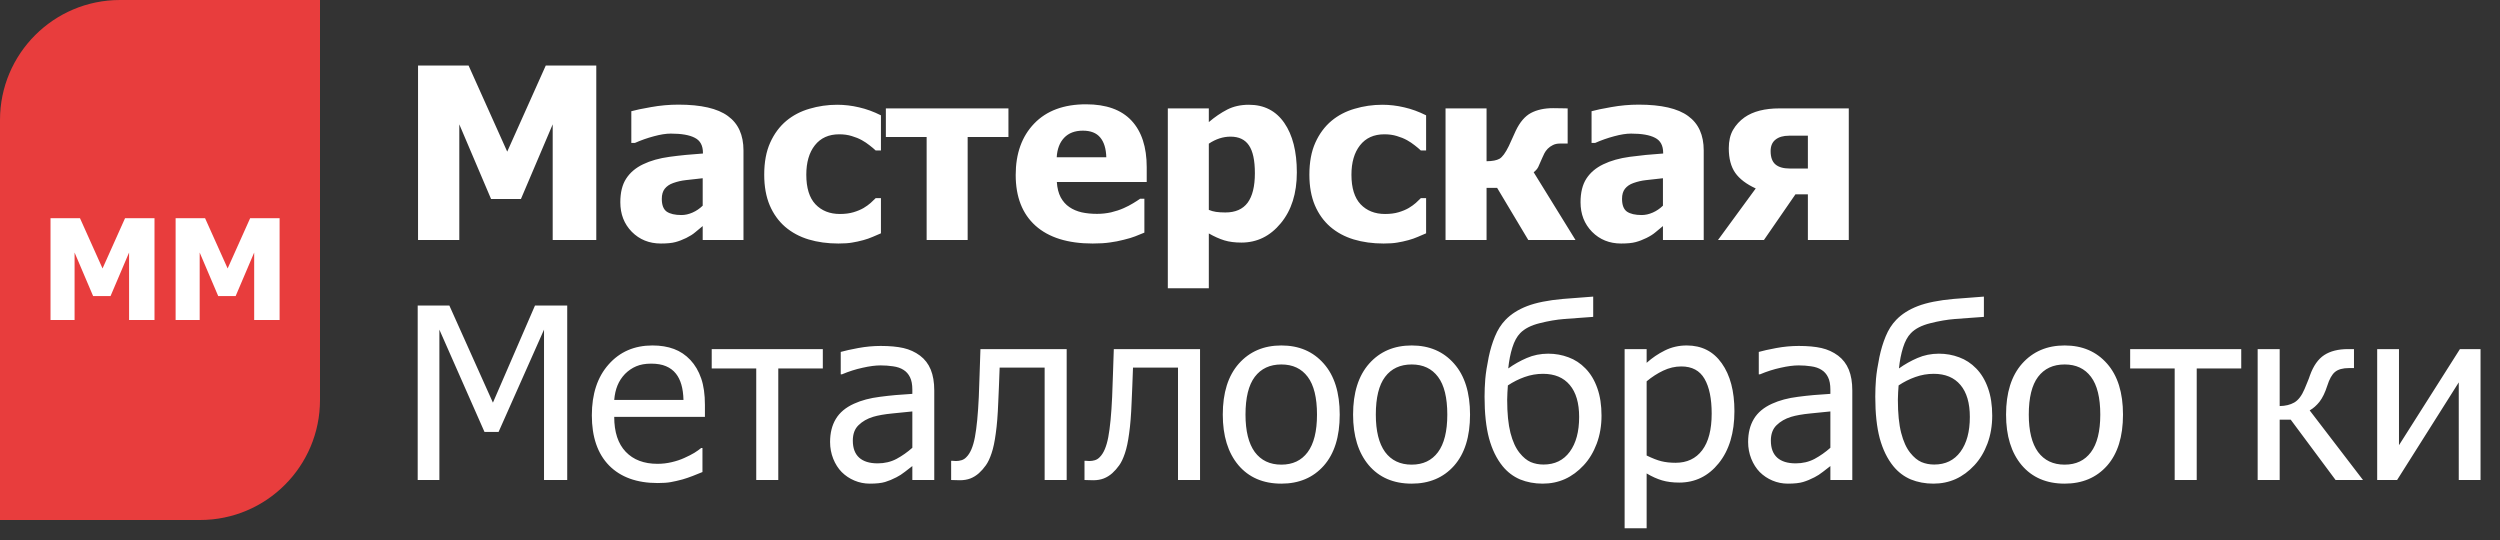
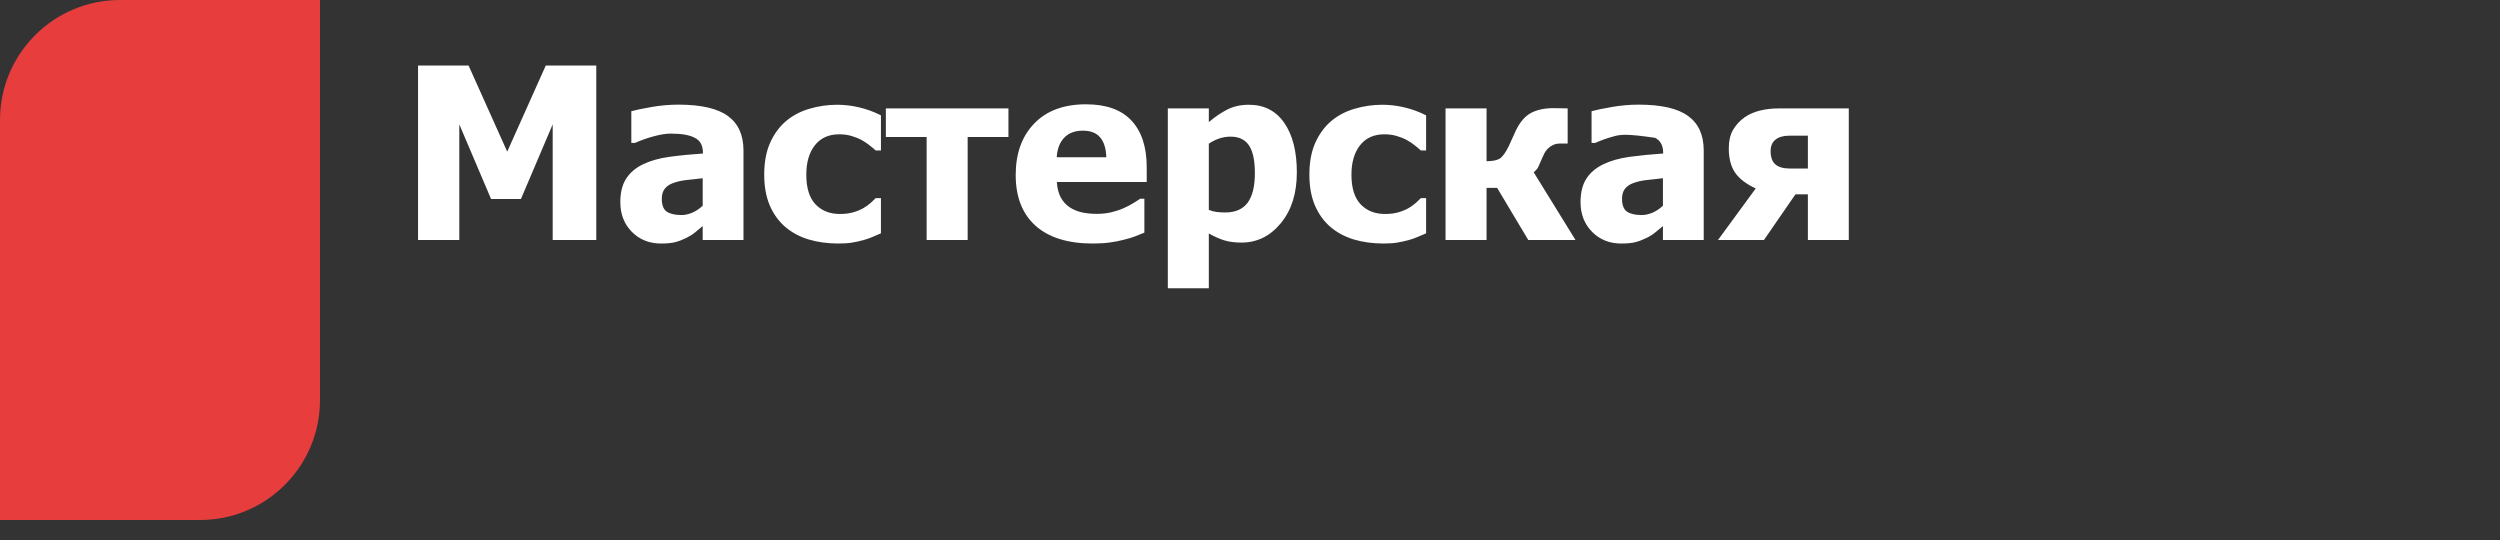
<svg xmlns="http://www.w3.org/2000/svg" width="125" height="27" viewBox="0 0 125 27" fill="none">
  <rect x="0" y="0" width="125" height="27" fill="#333333" stroke="none" />
-   <path d="M29.814 12H27.635V6.217L26.047 9.949H24.553L22.965 6.217V12H20.902V3.275H23.428L25.361 7.582L27.289 3.275H29.814V12ZM35.135 10.283V8.912C34.787 8.947 34.506 8.979 34.291 9.006C34.076 9.029 33.865 9.078 33.658 9.152C33.478 9.215 33.338 9.311 33.236 9.439C33.139 9.564 33.09 9.732 33.09 9.943C33.09 10.252 33.172 10.465 33.336 10.582C33.504 10.695 33.75 10.752 34.074 10.752C34.254 10.752 34.438 10.711 34.625 10.629C34.812 10.547 34.982 10.432 35.135 10.283ZM35.135 11.303C34.994 11.42 34.867 11.525 34.754 11.619C34.645 11.713 34.496 11.807 34.309 11.9C34.125 11.99 33.945 12.059 33.77 12.105C33.598 12.152 33.355 12.176 33.043 12.176C32.461 12.176 31.977 11.98 31.59 11.59C31.207 11.199 31.016 10.707 31.016 10.113C31.016 9.625 31.113 9.23 31.309 8.93C31.504 8.629 31.785 8.391 32.152 8.215C32.523 8.035 32.967 7.91 33.482 7.84C33.998 7.77 34.553 7.715 35.147 7.676V7.641C35.147 7.277 35.012 7.027 34.742 6.891C34.477 6.75 34.076 6.68 33.541 6.68C33.299 6.68 33.016 6.725 32.691 6.814C32.367 6.9 32.051 7.012 31.742 7.148H31.566V5.561C31.77 5.502 32.098 5.434 32.551 5.355C33.004 5.273 33.461 5.232 33.922 5.232C35.055 5.232 35.879 5.422 36.395 5.801C36.914 6.176 37.174 6.75 37.174 7.523V12H35.135V11.303ZM41.92 12.176C41.377 12.176 40.879 12.107 40.426 11.971C39.977 11.834 39.586 11.623 39.254 11.338C38.926 11.053 38.67 10.695 38.486 10.266C38.303 9.832 38.211 9.322 38.211 8.736C38.211 8.107 38.31 7.572 38.51 7.131C38.709 6.689 38.978 6.326 39.318 6.041C39.647 5.768 40.031 5.566 40.473 5.438C40.918 5.305 41.381 5.238 41.861 5.238C42.225 5.238 42.588 5.281 42.951 5.367C43.315 5.449 43.68 5.582 44.047 5.766V7.523H43.783C43.701 7.445 43.6 7.359 43.478 7.266C43.361 7.172 43.232 7.086 43.092 7.008C42.943 6.926 42.775 6.857 42.588 6.803C42.4 6.744 42.191 6.715 41.961 6.715C41.438 6.715 41.031 6.898 40.742 7.266C40.457 7.629 40.315 8.119 40.315 8.736C40.315 9.396 40.467 9.889 40.772 10.213C41.08 10.537 41.488 10.699 41.996 10.699C42.254 10.699 42.48 10.67 42.676 10.611C42.871 10.553 43.039 10.482 43.18 10.4C43.316 10.318 43.434 10.234 43.531 10.148C43.629 10.059 43.713 9.979 43.783 9.908H44.047V11.666C43.93 11.717 43.793 11.775 43.637 11.842C43.484 11.908 43.328 11.963 43.168 12.006C42.969 12.06 42.781 12.102 42.605 12.129C42.434 12.16 42.205 12.176 41.92 12.176ZM50.422 6.85H48.383V12H46.332V6.85H44.293V5.42H50.422V6.85ZM54.635 12.176C53.393 12.176 52.44 11.879 51.775 11.285C51.115 10.691 50.785 9.846 50.785 8.748C50.785 7.674 51.094 6.816 51.711 6.176C52.328 5.535 53.191 5.215 54.301 5.215C55.309 5.215 56.066 5.486 56.574 6.029C57.082 6.572 57.336 7.35 57.336 8.361V9.1H52.842C52.861 9.404 52.926 9.66 53.035 9.867C53.145 10.07 53.289 10.232 53.469 10.354C53.645 10.475 53.85 10.562 54.084 10.617C54.318 10.668 54.574 10.693 54.852 10.693C55.09 10.693 55.324 10.668 55.555 10.617C55.785 10.562 55.996 10.492 56.188 10.406C56.355 10.332 56.51 10.252 56.65 10.166C56.795 10.08 56.912 10.004 57.002 9.938H57.219V11.631C57.051 11.697 56.897 11.76 56.756 11.818C56.619 11.873 56.43 11.93 56.188 11.988C55.965 12.047 55.734 12.092 55.496 12.123C55.262 12.158 54.975 12.176 54.635 12.176ZM55.315 7.863C55.303 7.43 55.201 7.1 55.01 6.873C54.822 6.646 54.533 6.533 54.143 6.533C53.744 6.533 53.432 6.652 53.205 6.891C52.982 7.129 52.859 7.453 52.836 7.863H55.315ZM64.842 8.619C64.842 9.67 64.574 10.518 64.039 11.162C63.508 11.807 62.852 12.129 62.07 12.129C61.742 12.129 61.457 12.092 61.215 12.018C60.973 11.943 60.715 11.828 60.441 11.672V14.414H58.391V5.42H60.441V6.105C60.742 5.848 61.049 5.639 61.361 5.479C61.674 5.318 62.035 5.238 62.445 5.238C63.207 5.238 63.797 5.541 64.215 6.146C64.633 6.752 64.842 7.576 64.842 8.619ZM62.744 8.66C62.744 8.02 62.645 7.555 62.445 7.266C62.25 6.977 61.943 6.832 61.525 6.832C61.342 6.832 61.158 6.861 60.975 6.92C60.795 6.979 60.617 7.066 60.441 7.184V10.494C60.551 10.541 60.67 10.574 60.799 10.594C60.932 10.613 61.088 10.623 61.268 10.623C61.768 10.623 62.139 10.461 62.381 10.137C62.623 9.809 62.744 9.316 62.744 8.66ZM69.178 12.176C68.635 12.176 68.137 12.107 67.684 11.971C67.234 11.834 66.844 11.623 66.512 11.338C66.184 11.053 65.928 10.695 65.744 10.266C65.561 9.832 65.469 9.322 65.469 8.736C65.469 8.107 65.568 7.572 65.768 7.131C65.967 6.689 66.236 6.326 66.576 6.041C66.904 5.768 67.289 5.566 67.731 5.438C68.176 5.305 68.639 5.238 69.119 5.238C69.482 5.238 69.846 5.281 70.209 5.367C70.572 5.449 70.938 5.582 71.305 5.766V7.523H71.041C70.959 7.445 70.857 7.359 70.736 7.266C70.619 7.172 70.49 7.086 70.35 7.008C70.201 6.926 70.033 6.857 69.846 6.803C69.658 6.744 69.449 6.715 69.219 6.715C68.695 6.715 68.289 6.898 68 7.266C67.715 7.629 67.572 8.119 67.572 8.736C67.572 9.396 67.725 9.889 68.029 10.213C68.338 10.537 68.746 10.699 69.254 10.699C69.512 10.699 69.738 10.67 69.934 10.611C70.129 10.553 70.297 10.482 70.438 10.4C70.574 10.318 70.691 10.234 70.789 10.148C70.887 10.059 70.971 9.979 71.041 9.908H71.305V11.666C71.188 11.717 71.051 11.775 70.894 11.842C70.742 11.908 70.586 11.963 70.426 12.006C70.227 12.06 70.039 12.102 69.863 12.129C69.691 12.16 69.463 12.176 69.178 12.176ZM78.775 12H76.414L74.856 9.393H74.328V12H72.277V5.42H74.328V8.062C74.617 8.059 74.832 8.018 74.973 7.939C75.117 7.857 75.273 7.645 75.441 7.301C75.496 7.184 75.555 7.055 75.617 6.914C75.68 6.773 75.736 6.648 75.787 6.539C75.994 6.105 76.248 5.809 76.549 5.648C76.853 5.488 77.223 5.408 77.656 5.408C77.809 5.408 77.953 5.41 78.09 5.414C78.227 5.418 78.324 5.42 78.383 5.42V7.178H77.984C77.859 7.178 77.746 7.203 77.644 7.254C77.547 7.301 77.461 7.361 77.387 7.436C77.312 7.514 77.256 7.592 77.217 7.67C77.182 7.748 77.147 7.824 77.111 7.898C77.022 8.109 76.955 8.26 76.912 8.35C76.869 8.439 76.793 8.527 76.684 8.613L78.775 12ZM83.147 10.283V8.912C82.799 8.947 82.518 8.979 82.303 9.006C82.088 9.029 81.877 9.078 81.67 9.152C81.49 9.215 81.35 9.311 81.248 9.439C81.15 9.564 81.102 9.732 81.102 9.943C81.102 10.252 81.184 10.465 81.348 10.582C81.516 10.695 81.762 10.752 82.086 10.752C82.266 10.752 82.449 10.711 82.637 10.629C82.824 10.547 82.994 10.432 83.147 10.283ZM83.147 11.303C83.006 11.42 82.879 11.525 82.766 11.619C82.656 11.713 82.508 11.807 82.32 11.9C82.137 11.99 81.957 12.059 81.781 12.105C81.609 12.152 81.367 12.176 81.055 12.176C80.473 12.176 79.988 11.98 79.602 11.59C79.219 11.199 79.027 10.707 79.027 10.113C79.027 9.625 79.125 9.23 79.32 8.93C79.516 8.629 79.797 8.391 80.164 8.215C80.535 8.035 80.978 7.91 81.494 7.84C82.01 7.77 82.564 7.715 83.158 7.676V7.641C83.158 7.277 83.023 7.027 82.754 6.891C82.488 6.75 82.088 6.68 81.553 6.68C81.311 6.68 81.027 6.725 80.703 6.814C80.379 6.9 80.062 7.012 79.754 7.148H79.578V5.561C79.781 5.502 80.109 5.434 80.562 5.355C81.016 5.273 81.473 5.232 81.934 5.232C83.066 5.232 83.891 5.422 84.406 5.801C84.926 6.176 85.186 6.75 85.186 7.523V12H83.147V11.303ZM92.439 12H90.394V9.715H89.773L88.197 12H85.9L87.787 9.422C87.318 9.207 86.977 8.947 86.762 8.643C86.547 8.334 86.439 7.924 86.439 7.412C86.439 7.049 86.51 6.744 86.65 6.498C86.795 6.248 86.988 6.037 87.231 5.865C87.445 5.717 87.697 5.605 87.986 5.531C88.279 5.457 88.606 5.42 88.965 5.42H92.439V12ZM90.394 8.426V6.785H89.451C89.162 6.785 88.936 6.852 88.772 6.984C88.611 7.113 88.531 7.303 88.531 7.553C88.531 7.861 88.611 8.084 88.772 8.221C88.932 8.357 89.17 8.426 89.486 8.426H90.394Z" fill="white" />
-   <path d="M28.361 24H27.201V16.482L24.928 21.598H24.225L21.969 16.482V24H20.885V15.275H22.467L24.646 20.133L26.75 15.275H28.361V24ZM32.885 24.152C31.842 24.152 31.031 23.859 30.453 23.273C29.879 22.684 29.592 21.848 29.592 20.766C29.592 19.699 29.871 18.852 30.43 18.223C30.988 17.59 31.719 17.273 32.621 17.273C33.027 17.273 33.387 17.332 33.699 17.449C34.012 17.566 34.285 17.75 34.52 18C34.754 18.25 34.934 18.557 35.059 18.92C35.184 19.279 35.246 19.721 35.246 20.244V20.842H30.711C30.711 21.604 30.902 22.186 31.285 22.588C31.668 22.99 32.197 23.191 32.873 23.191C33.115 23.191 33.352 23.164 33.582 23.109C33.816 23.055 34.027 22.984 34.215 22.898C34.414 22.809 34.582 22.723 34.719 22.641C34.855 22.555 34.969 22.475 35.059 22.4H35.123V23.602C34.994 23.652 34.834 23.717 34.643 23.795C34.451 23.869 34.279 23.928 34.127 23.971C33.912 24.029 33.717 24.074 33.541 24.105C33.369 24.137 33.15 24.152 32.885 24.152ZM34.174 19.998C34.166 19.701 34.131 19.445 34.068 19.23C34.006 19.016 33.916 18.834 33.799 18.686C33.67 18.521 33.504 18.396 33.301 18.311C33.102 18.225 32.853 18.182 32.557 18.182C32.264 18.182 32.014 18.227 31.807 18.316C31.604 18.402 31.418 18.529 31.25 18.697C31.086 18.869 30.961 19.061 30.875 19.271C30.789 19.479 30.734 19.721 30.711 19.998H34.174ZM41.141 18.422H38.914V24H37.812V18.422H35.586V17.455H41.141V18.422ZM45.617 22.389V20.572C45.355 20.596 45.023 20.629 44.621 20.672C44.223 20.711 43.9 20.768 43.654 20.842C43.361 20.932 43.119 21.07 42.928 21.258C42.736 21.441 42.641 21.699 42.641 22.031C42.641 22.406 42.746 22.689 42.957 22.881C43.168 23.072 43.477 23.168 43.883 23.168C44.23 23.168 44.545 23.094 44.826 22.945C45.107 22.793 45.371 22.607 45.617 22.389ZM45.617 23.303C45.527 23.369 45.406 23.463 45.254 23.584C45.105 23.701 44.961 23.795 44.82 23.865C44.625 23.967 44.435 24.045 44.252 24.1C44.072 24.154 43.818 24.182 43.49 24.182C43.221 24.182 42.965 24.131 42.723 24.029C42.48 23.928 42.268 23.785 42.084 23.602C41.908 23.422 41.768 23.201 41.662 22.939C41.557 22.674 41.504 22.395 41.504 22.102C41.504 21.648 41.6 21.264 41.791 20.947C41.982 20.627 42.285 20.373 42.699 20.186C43.066 20.018 43.5 19.902 44 19.84C44.5 19.773 45.039 19.725 45.617 19.693V19.482C45.617 19.225 45.578 19.018 45.5 18.861C45.422 18.701 45.312 18.578 45.172 18.492C45.031 18.402 44.859 18.344 44.656 18.316C44.453 18.285 44.244 18.27 44.029 18.27C43.775 18.27 43.477 18.309 43.133 18.387C42.789 18.461 42.445 18.57 42.102 18.715H42.037V17.596C42.24 17.537 42.531 17.473 42.91 17.402C43.289 17.332 43.664 17.297 44.035 17.297C44.484 17.297 44.863 17.332 45.172 17.402C45.48 17.473 45.758 17.6 46.004 17.783C46.242 17.963 46.42 18.195 46.537 18.48C46.654 18.766 46.713 19.113 46.713 19.523V24H45.617V23.303ZM53.334 24H52.232V18.381H49.982C49.971 18.705 49.959 19.018 49.947 19.318C49.935 19.615 49.924 19.885 49.912 20.127C49.889 20.74 49.848 21.254 49.789 21.668C49.734 22.082 49.664 22.414 49.578 22.664C49.492 22.922 49.397 23.123 49.291 23.268C49.19 23.412 49.074 23.543 48.945 23.66C48.812 23.777 48.67 23.865 48.518 23.924C48.365 23.982 48.193 24.012 48.002 24.012C47.94 24.012 47.859 24.01 47.762 24.006C47.664 24.002 47.596 24 47.557 24V23.039H47.615C47.643 23.039 47.67 23.041 47.697 23.045C47.728 23.049 47.764 23.051 47.803 23.051C47.897 23.051 47.988 23.037 48.078 23.01C48.168 22.982 48.248 22.932 48.318 22.857C48.514 22.666 48.656 22.332 48.746 21.855C48.836 21.375 48.9 20.705 48.94 19.846C48.955 19.525 48.969 19.146 48.98 18.709C48.996 18.271 49.01 17.854 49.022 17.455H53.334V24ZM60.002 24H58.9V18.381H56.65C56.639 18.705 56.627 19.018 56.615 19.318C56.603 19.615 56.592 19.885 56.58 20.127C56.557 20.74 56.516 21.254 56.457 21.668C56.402 22.082 56.332 22.414 56.246 22.664C56.16 22.922 56.065 23.123 55.959 23.268C55.857 23.412 55.742 23.543 55.613 23.66C55.48 23.777 55.338 23.865 55.185 23.924C55.033 23.982 54.861 24.012 54.67 24.012C54.607 24.012 54.527 24.01 54.43 24.006C54.332 24.002 54.264 24 54.225 24V23.039H54.283C54.31 23.039 54.338 23.041 54.365 23.045C54.397 23.049 54.432 23.051 54.471 23.051C54.565 23.051 54.656 23.037 54.746 23.01C54.836 22.982 54.916 22.932 54.986 22.857C55.182 22.666 55.324 22.332 55.414 21.855C55.504 21.375 55.568 20.705 55.607 19.846C55.623 19.525 55.637 19.146 55.648 18.709C55.664 18.271 55.678 17.854 55.69 17.455H60.002V24ZM66.986 20.73C66.986 21.832 66.721 22.684 66.189 23.285C65.658 23.883 64.951 24.182 64.068 24.182C63.158 24.182 62.441 23.873 61.918 23.256C61.398 22.635 61.139 21.793 61.139 20.73C61.139 19.637 61.406 18.787 61.941 18.182C62.48 17.576 63.19 17.273 64.068 17.273C64.951 17.273 65.658 17.576 66.189 18.182C66.721 18.783 66.986 19.633 66.986 20.73ZM65.85 20.73C65.85 19.883 65.695 19.254 65.387 18.844C65.078 18.43 64.639 18.223 64.068 18.223C63.494 18.223 63.051 18.43 62.738 18.844C62.43 19.254 62.275 19.883 62.275 20.73C62.275 21.551 62.43 22.174 62.738 22.6C63.051 23.021 63.494 23.232 64.068 23.232C64.635 23.232 65.072 23.025 65.381 22.611C65.693 22.193 65.85 21.566 65.85 20.73ZM73.502 20.73C73.502 21.832 73.236 22.684 72.705 23.285C72.174 23.883 71.467 24.182 70.584 24.182C69.674 24.182 68.957 23.873 68.434 23.256C67.914 22.635 67.654 21.793 67.654 20.73C67.654 19.637 67.922 18.787 68.457 18.182C68.996 17.576 69.705 17.273 70.584 17.273C71.467 17.273 72.174 17.576 72.705 18.182C73.236 18.783 73.502 19.633 73.502 20.73ZM72.365 20.73C72.365 19.883 72.211 19.254 71.902 18.844C71.594 18.43 71.154 18.223 70.584 18.223C70.01 18.223 69.566 18.43 69.254 18.844C68.945 19.254 68.791 19.883 68.791 20.73C68.791 21.551 68.945 22.174 69.254 22.6C69.566 23.021 70.01 23.232 70.584 23.232C71.15 23.232 71.588 23.025 71.897 22.611C72.209 22.193 72.365 21.566 72.365 20.73ZM79.273 18.422C79.527 18.68 79.725 19.008 79.865 19.406C80.006 19.801 80.076 20.26 80.076 20.783C80.076 21.287 79.996 21.754 79.836 22.184C79.676 22.609 79.459 22.969 79.186 23.262C78.904 23.566 78.592 23.797 78.248 23.953C77.908 24.105 77.537 24.182 77.135 24.182C76.725 24.182 76.348 24.111 76.004 23.971C75.664 23.826 75.373 23.605 75.131 23.309C74.83 22.938 74.603 22.473 74.451 21.914C74.303 21.355 74.228 20.664 74.228 19.84C74.228 19.547 74.24 19.25 74.264 18.949C74.291 18.645 74.348 18.281 74.434 17.859C74.512 17.484 74.617 17.137 74.75 16.816C74.883 16.492 75.057 16.219 75.272 15.996C75.549 15.707 75.91 15.477 76.356 15.305C76.805 15.133 77.398 15.014 78.137 14.947C78.398 14.924 78.678 14.902 78.975 14.883C79.275 14.859 79.504 14.842 79.66 14.83V15.844C79.457 15.855 79.24 15.871 79.01 15.891C78.779 15.906 78.516 15.926 78.219 15.949C77.824 15.98 77.412 16.051 76.982 16.16C76.553 16.266 76.228 16.432 76.01 16.658C75.846 16.826 75.715 17.066 75.617 17.379C75.519 17.691 75.451 18.039 75.412 18.422C75.701 18.215 76.01 18.041 76.338 17.9C76.67 17.756 77.027 17.684 77.41 17.684C77.766 17.684 78.103 17.744 78.424 17.865C78.744 17.982 79.027 18.168 79.273 18.422ZM78.957 20.848C78.957 20.152 78.801 19.619 78.488 19.248C78.176 18.877 77.731 18.691 77.152 18.691C76.836 18.691 76.529 18.744 76.232 18.85C75.936 18.955 75.656 19.096 75.394 19.271C75.387 19.369 75.379 19.486 75.371 19.623C75.363 19.756 75.359 19.877 75.359 19.986C75.359 20.666 75.414 21.219 75.523 21.645C75.633 22.07 75.785 22.404 75.981 22.646C76.156 22.865 76.342 23.018 76.537 23.104C76.732 23.186 76.945 23.227 77.176 23.227C77.738 23.227 78.176 23.014 78.488 22.588C78.801 22.162 78.957 21.582 78.957 20.848ZM86.721 20.555C86.721 21.645 86.459 22.514 85.936 23.162C85.416 23.807 84.758 24.129 83.961 24.129C83.637 24.129 83.35 24.092 83.1 24.018C82.85 23.943 82.594 23.828 82.332 23.672V26.414H81.231V17.455H82.332V18.141C82.606 17.895 82.908 17.689 83.24 17.525C83.576 17.357 83.941 17.273 84.336 17.273C85.086 17.273 85.67 17.57 86.088 18.164C86.51 18.758 86.721 19.555 86.721 20.555ZM85.584 20.678C85.584 19.932 85.465 19.354 85.227 18.943C84.988 18.529 84.602 18.322 84.066 18.322C83.754 18.322 83.451 18.393 83.158 18.533C82.869 18.67 82.594 18.848 82.332 19.066V22.775C82.621 22.916 82.867 23.012 83.07 23.062C83.277 23.113 83.514 23.139 83.779 23.139C84.35 23.139 84.793 22.93 85.109 22.512C85.426 22.094 85.584 21.482 85.584 20.678ZM91.519 22.389V20.572C91.258 20.596 90.926 20.629 90.523 20.672C90.125 20.711 89.803 20.768 89.557 20.842C89.264 20.932 89.022 21.07 88.83 21.258C88.639 21.441 88.543 21.699 88.543 22.031C88.543 22.406 88.648 22.689 88.859 22.881C89.07 23.072 89.379 23.168 89.785 23.168C90.133 23.168 90.447 23.094 90.728 22.945C91.01 22.793 91.273 22.607 91.519 22.389ZM91.519 23.303C91.43 23.369 91.309 23.463 91.156 23.584C91.008 23.701 90.863 23.795 90.723 23.865C90.527 23.967 90.338 24.045 90.154 24.1C89.975 24.154 89.721 24.182 89.393 24.182C89.123 24.182 88.867 24.131 88.625 24.029C88.383 23.928 88.17 23.785 87.986 23.602C87.811 23.422 87.67 23.201 87.564 22.939C87.459 22.674 87.406 22.395 87.406 22.102C87.406 21.648 87.502 21.264 87.693 20.947C87.885 20.627 88.188 20.373 88.602 20.186C88.969 20.018 89.402 19.902 89.902 19.84C90.402 19.773 90.941 19.725 91.519 19.693V19.482C91.519 19.225 91.481 19.018 91.402 18.861C91.324 18.701 91.215 18.578 91.074 18.492C90.934 18.402 90.762 18.344 90.559 18.316C90.356 18.285 90.147 18.27 89.932 18.27C89.678 18.27 89.379 18.309 89.035 18.387C88.691 18.461 88.348 18.57 88.004 18.715H87.939V17.596C88.143 17.537 88.434 17.473 88.812 17.402C89.191 17.332 89.566 17.297 89.938 17.297C90.387 17.297 90.766 17.332 91.074 17.402C91.383 17.473 91.66 17.6 91.906 17.783C92.144 17.963 92.322 18.195 92.439 18.48C92.557 18.766 92.615 19.113 92.615 19.523V24H91.519V23.303ZM98.809 18.422C99.062 18.68 99.26 19.008 99.4 19.406C99.541 19.801 99.611 20.26 99.611 20.783C99.611 21.287 99.531 21.754 99.371 22.184C99.211 22.609 98.994 22.969 98.721 23.262C98.439 23.566 98.127 23.797 97.783 23.953C97.443 24.105 97.072 24.182 96.67 24.182C96.26 24.182 95.883 24.111 95.539 23.971C95.199 23.826 94.908 23.605 94.666 23.309C94.365 22.938 94.139 22.473 93.986 21.914C93.838 21.355 93.764 20.664 93.764 19.84C93.764 19.547 93.775 19.25 93.799 18.949C93.826 18.645 93.883 18.281 93.969 17.859C94.047 17.484 94.152 17.137 94.285 16.816C94.418 16.492 94.592 16.219 94.807 15.996C95.084 15.707 95.445 15.477 95.891 15.305C96.34 15.133 96.934 15.014 97.672 14.947C97.934 14.924 98.213 14.902 98.51 14.883C98.811 14.859 99.039 14.842 99.195 14.83V15.844C98.992 15.855 98.775 15.871 98.545 15.891C98.314 15.906 98.051 15.926 97.754 15.949C97.359 15.98 96.947 16.051 96.518 16.16C96.088 16.266 95.764 16.432 95.545 16.658C95.381 16.826 95.25 17.066 95.152 17.379C95.055 17.691 94.986 18.039 94.947 18.422C95.236 18.215 95.545 18.041 95.873 17.9C96.205 17.756 96.562 17.684 96.945 17.684C97.301 17.684 97.639 17.744 97.959 17.865C98.279 17.982 98.562 18.168 98.809 18.422ZM98.492 20.848C98.492 20.152 98.336 19.619 98.023 19.248C97.711 18.877 97.266 18.691 96.688 18.691C96.371 18.691 96.064 18.744 95.768 18.85C95.471 18.955 95.191 19.096 94.93 19.271C94.922 19.369 94.914 19.486 94.906 19.623C94.898 19.756 94.894 19.877 94.894 19.986C94.894 20.666 94.949 21.219 95.059 21.645C95.168 22.07 95.32 22.404 95.516 22.646C95.691 22.865 95.877 23.018 96.072 23.104C96.268 23.186 96.481 23.227 96.711 23.227C97.273 23.227 97.711 23.014 98.023 22.588C98.336 22.162 98.492 21.582 98.492 20.848ZM106.15 20.73C106.15 21.832 105.885 22.684 105.354 23.285C104.822 23.883 104.115 24.182 103.232 24.182C102.322 24.182 101.605 23.873 101.082 23.256C100.562 22.635 100.303 21.793 100.303 20.73C100.303 19.637 100.57 18.787 101.105 18.182C101.645 17.576 102.354 17.273 103.232 17.273C104.115 17.273 104.822 17.576 105.354 18.182C105.885 18.783 106.15 19.633 106.15 20.73ZM105.014 20.73C105.014 19.883 104.859 19.254 104.551 18.844C104.242 18.43 103.803 18.223 103.232 18.223C102.658 18.223 102.215 18.43 101.902 18.844C101.594 19.254 101.439 19.883 101.439 20.73C101.439 21.551 101.594 22.174 101.902 22.6C102.215 23.021 102.658 23.232 103.232 23.232C103.799 23.232 104.236 23.025 104.545 22.611C104.857 22.193 105.014 21.566 105.014 20.73ZM112.062 18.422H109.836V24H108.734V18.422H106.508V17.455H112.062V18.422ZM118.15 24H116.779L114.535 20.982H113.984V24H112.883V17.455H113.984V20.303C114.27 20.299 114.512 20.24 114.711 20.127C114.914 20.01 115.086 19.785 115.227 19.453C115.27 19.355 115.316 19.242 115.367 19.113C115.422 18.984 115.465 18.871 115.496 18.773C115.668 18.293 115.906 17.953 116.211 17.754C116.516 17.555 116.912 17.455 117.4 17.455H117.699V18.404H117.447C117.139 18.404 116.906 18.469 116.75 18.598C116.598 18.723 116.469 18.953 116.363 19.289C116.254 19.629 116.125 19.895 115.977 20.086C115.828 20.273 115.664 20.418 115.484 20.52L118.15 24ZM124.027 24H122.938V19.119L119.855 24H118.859V17.455H119.949V22.26L122.996 17.455H124.027V24Z" fill="white" />
+   <path d="M29.814 12H27.635V6.217L26.047 9.949H24.553L22.965 6.217V12H20.902V3.275H23.428L25.361 7.582L27.289 3.275H29.814V12ZM35.135 10.283V8.912C34.787 8.947 34.506 8.979 34.291 9.006C34.076 9.029 33.865 9.078 33.658 9.152C33.478 9.215 33.338 9.311 33.236 9.439C33.139 9.564 33.09 9.732 33.09 9.943C33.09 10.252 33.172 10.465 33.336 10.582C33.504 10.695 33.75 10.752 34.074 10.752C34.254 10.752 34.438 10.711 34.625 10.629C34.812 10.547 34.982 10.432 35.135 10.283ZM35.135 11.303C34.994 11.42 34.867 11.525 34.754 11.619C34.645 11.713 34.496 11.807 34.309 11.9C34.125 11.99 33.945 12.059 33.77 12.105C33.598 12.152 33.355 12.176 33.043 12.176C32.461 12.176 31.977 11.98 31.59 11.59C31.207 11.199 31.016 10.707 31.016 10.113C31.016 9.625 31.113 9.23 31.309 8.93C31.504 8.629 31.785 8.391 32.152 8.215C32.523 8.035 32.967 7.91 33.482 7.84C33.998 7.77 34.553 7.715 35.147 7.676V7.641C35.147 7.277 35.012 7.027 34.742 6.891C34.477 6.75 34.076 6.68 33.541 6.68C33.299 6.68 33.016 6.725 32.691 6.814C32.367 6.9 32.051 7.012 31.742 7.148H31.566V5.561C31.77 5.502 32.098 5.434 32.551 5.355C33.004 5.273 33.461 5.232 33.922 5.232C35.055 5.232 35.879 5.422 36.395 5.801C36.914 6.176 37.174 6.75 37.174 7.523V12H35.135V11.303ZM41.92 12.176C41.377 12.176 40.879 12.107 40.426 11.971C39.977 11.834 39.586 11.623 39.254 11.338C38.926 11.053 38.67 10.695 38.486 10.266C38.303 9.832 38.211 9.322 38.211 8.736C38.211 8.107 38.31 7.572 38.51 7.131C38.709 6.689 38.978 6.326 39.318 6.041C39.647 5.768 40.031 5.566 40.473 5.438C40.918 5.305 41.381 5.238 41.861 5.238C42.225 5.238 42.588 5.281 42.951 5.367C43.315 5.449 43.68 5.582 44.047 5.766V7.523H43.783C43.701 7.445 43.6 7.359 43.478 7.266C43.361 7.172 43.232 7.086 43.092 7.008C42.943 6.926 42.775 6.857 42.588 6.803C42.4 6.744 42.191 6.715 41.961 6.715C41.438 6.715 41.031 6.898 40.742 7.266C40.457 7.629 40.315 8.119 40.315 8.736C40.315 9.396 40.467 9.889 40.772 10.213C41.08 10.537 41.488 10.699 41.996 10.699C42.254 10.699 42.48 10.67 42.676 10.611C42.871 10.553 43.039 10.482 43.18 10.4C43.316 10.318 43.434 10.234 43.531 10.148C43.629 10.059 43.713 9.979 43.783 9.908H44.047V11.666C43.93 11.717 43.793 11.775 43.637 11.842C43.484 11.908 43.328 11.963 43.168 12.006C42.969 12.06 42.781 12.102 42.605 12.129C42.434 12.16 42.205 12.176 41.92 12.176ZM50.422 6.85H48.383V12H46.332V6.85H44.293V5.42H50.422V6.85ZM54.635 12.176C53.393 12.176 52.44 11.879 51.775 11.285C51.115 10.691 50.785 9.846 50.785 8.748C50.785 7.674 51.094 6.816 51.711 6.176C52.328 5.535 53.191 5.215 54.301 5.215C55.309 5.215 56.066 5.486 56.574 6.029C57.082 6.572 57.336 7.35 57.336 8.361V9.1H52.842C52.861 9.404 52.926 9.66 53.035 9.867C53.145 10.07 53.289 10.232 53.469 10.354C53.645 10.475 53.85 10.562 54.084 10.617C54.318 10.668 54.574 10.693 54.852 10.693C55.09 10.693 55.324 10.668 55.555 10.617C55.785 10.562 55.996 10.492 56.188 10.406C56.355 10.332 56.51 10.252 56.65 10.166C56.795 10.08 56.912 10.004 57.002 9.938H57.219V11.631C57.051 11.697 56.897 11.76 56.756 11.818C56.619 11.873 56.43 11.93 56.188 11.988C55.965 12.047 55.734 12.092 55.496 12.123C55.262 12.158 54.975 12.176 54.635 12.176ZM55.315 7.863C55.303 7.43 55.201 7.1 55.01 6.873C54.822 6.646 54.533 6.533 54.143 6.533C53.744 6.533 53.432 6.652 53.205 6.891C52.982 7.129 52.859 7.453 52.836 7.863H55.315ZM64.842 8.619C64.842 9.67 64.574 10.518 64.039 11.162C63.508 11.807 62.852 12.129 62.07 12.129C61.742 12.129 61.457 12.092 61.215 12.018C60.973 11.943 60.715 11.828 60.441 11.672V14.414H58.391V5.42H60.441V6.105C60.742 5.848 61.049 5.639 61.361 5.479C61.674 5.318 62.035 5.238 62.445 5.238C63.207 5.238 63.797 5.541 64.215 6.146C64.633 6.752 64.842 7.576 64.842 8.619ZM62.744 8.66C62.744 8.02 62.645 7.555 62.445 7.266C62.25 6.977 61.943 6.832 61.525 6.832C61.342 6.832 61.158 6.861 60.975 6.92C60.795 6.979 60.617 7.066 60.441 7.184V10.494C60.551 10.541 60.67 10.574 60.799 10.594C60.932 10.613 61.088 10.623 61.268 10.623C61.768 10.623 62.139 10.461 62.381 10.137C62.623 9.809 62.744 9.316 62.744 8.66ZM69.178 12.176C68.635 12.176 68.137 12.107 67.684 11.971C67.234 11.834 66.844 11.623 66.512 11.338C66.184 11.053 65.928 10.695 65.744 10.266C65.561 9.832 65.469 9.322 65.469 8.736C65.469 8.107 65.568 7.572 65.768 7.131C65.967 6.689 66.236 6.326 66.576 6.041C66.904 5.768 67.289 5.566 67.731 5.438C68.176 5.305 68.639 5.238 69.119 5.238C69.482 5.238 69.846 5.281 70.209 5.367C70.572 5.449 70.938 5.582 71.305 5.766V7.523H71.041C70.959 7.445 70.857 7.359 70.736 7.266C70.619 7.172 70.49 7.086 70.35 7.008C70.201 6.926 70.033 6.857 69.846 6.803C69.658 6.744 69.449 6.715 69.219 6.715C68.695 6.715 68.289 6.898 68 7.266C67.715 7.629 67.572 8.119 67.572 8.736C67.572 9.396 67.725 9.889 68.029 10.213C68.338 10.537 68.746 10.699 69.254 10.699C69.512 10.699 69.738 10.67 69.934 10.611C70.129 10.553 70.297 10.482 70.438 10.4C70.574 10.318 70.691 10.234 70.789 10.148C70.887 10.059 70.971 9.979 71.041 9.908H71.305V11.666C71.188 11.717 71.051 11.775 70.894 11.842C70.742 11.908 70.586 11.963 70.426 12.006C70.227 12.06 70.039 12.102 69.863 12.129C69.691 12.16 69.463 12.176 69.178 12.176ZM78.775 12H76.414L74.856 9.393H74.328V12H72.277V5.42H74.328V8.062C74.617 8.059 74.832 8.018 74.973 7.939C75.117 7.857 75.273 7.645 75.441 7.301C75.496 7.184 75.555 7.055 75.617 6.914C75.68 6.773 75.736 6.648 75.787 6.539C75.994 6.105 76.248 5.809 76.549 5.648C76.853 5.488 77.223 5.408 77.656 5.408C77.809 5.408 77.953 5.41 78.09 5.414C78.227 5.418 78.324 5.42 78.383 5.42V7.178H77.984C77.859 7.178 77.746 7.203 77.644 7.254C77.547 7.301 77.461 7.361 77.387 7.436C77.312 7.514 77.256 7.592 77.217 7.67C77.182 7.748 77.147 7.824 77.111 7.898C77.022 8.109 76.955 8.26 76.912 8.35C76.869 8.439 76.793 8.527 76.684 8.613L78.775 12ZM83.147 10.283V8.912C82.799 8.947 82.518 8.979 82.303 9.006C82.088 9.029 81.877 9.078 81.67 9.152C81.49 9.215 81.35 9.311 81.248 9.439C81.15 9.564 81.102 9.732 81.102 9.943C81.102 10.252 81.184 10.465 81.348 10.582C81.516 10.695 81.762 10.752 82.086 10.752C82.266 10.752 82.449 10.711 82.637 10.629C82.824 10.547 82.994 10.432 83.147 10.283ZM83.147 11.303C83.006 11.42 82.879 11.525 82.766 11.619C82.656 11.713 82.508 11.807 82.32 11.9C82.137 11.99 81.957 12.059 81.781 12.105C81.609 12.152 81.367 12.176 81.055 12.176C80.473 12.176 79.988 11.98 79.602 11.59C79.219 11.199 79.027 10.707 79.027 10.113C79.027 9.625 79.125 9.23 79.32 8.93C79.516 8.629 79.797 8.391 80.164 8.215C80.535 8.035 80.978 7.91 81.494 7.84C82.01 7.77 82.564 7.715 83.158 7.676V7.641C83.158 7.277 83.023 7.027 82.754 6.891C81.311 6.68 81.027 6.725 80.703 6.814C80.379 6.9 80.062 7.012 79.754 7.148H79.578V5.561C79.781 5.502 80.109 5.434 80.562 5.355C81.016 5.273 81.473 5.232 81.934 5.232C83.066 5.232 83.891 5.422 84.406 5.801C84.926 6.176 85.186 6.75 85.186 7.523V12H83.147V11.303ZM92.439 12H90.394V9.715H89.773L88.197 12H85.9L87.787 9.422C87.318 9.207 86.977 8.947 86.762 8.643C86.547 8.334 86.439 7.924 86.439 7.412C86.439 7.049 86.51 6.744 86.65 6.498C86.795 6.248 86.988 6.037 87.231 5.865C87.445 5.717 87.697 5.605 87.986 5.531C88.279 5.457 88.606 5.42 88.965 5.42H92.439V12ZM90.394 8.426V6.785H89.451C89.162 6.785 88.936 6.852 88.772 6.984C88.611 7.113 88.531 7.303 88.531 7.553C88.531 7.861 88.611 8.084 88.772 8.221C88.932 8.357 89.17 8.426 89.486 8.426H90.394Z" fill="white" />
  <path d="M0 6C0 2.686 2.686 0 6 0H16V20C16 23.314 13.314 26 10 26H0V6Z" fill="url(#paint0_linear_213_114)" />
-   <path d="M7.725 16H6.454V12.627L5.527 14.804H4.656L3.729 12.627V16H2.526V10.911H4L5.127 13.423L6.252 10.911H7.725V16ZM13.98 16H12.709V12.627L11.782 14.804H10.911L9.984 12.627V16H8.781V10.911H10.254L11.382 13.423L12.507 10.911H13.98V16Z" fill="white" />
  <defs>
    <linearGradient id="paint0_linear_213_114" x1="-2.5" y1="-13" x2="61.367" y2="40.783" gradientUnits="userSpaceOnUse">
      <stop stop-color="#E83D3D" />
      <stop offset="1" stop-color="#E83D3D" />
    </linearGradient>
  </defs>
</svg>